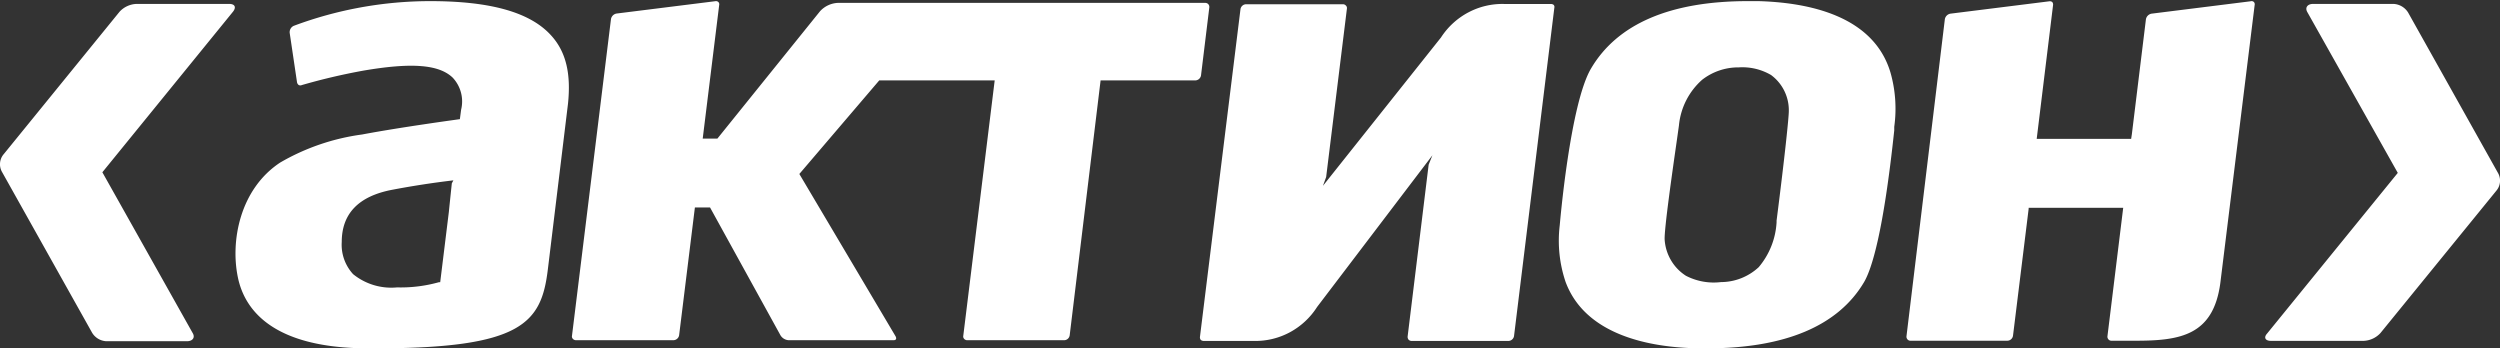
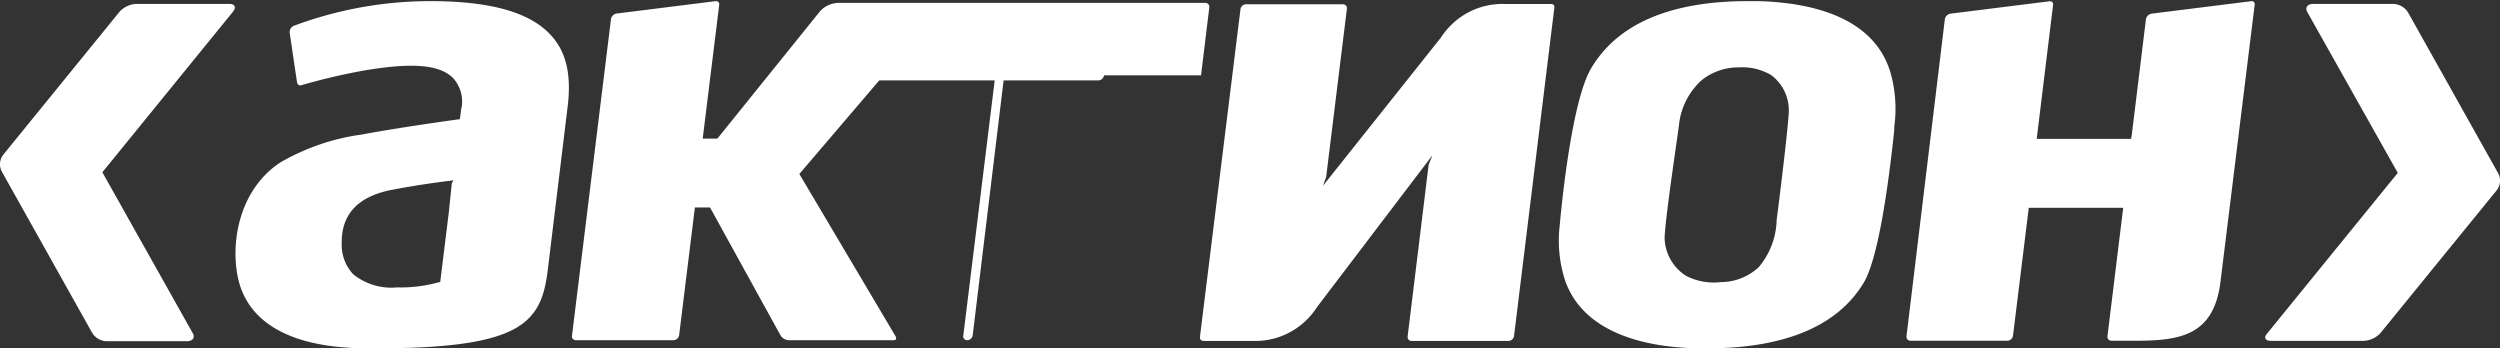
<svg xmlns="http://www.w3.org/2000/svg" width="122" height="17" fill="none">
  <rect width="100%" height="100%" fill="#333333" stroke="none" />
-   <path d="M20.994.055a19.05 19.05 0 00-6.66 1.206.341.341 0 00-.197.344l.358 2.413c.011.053.04.1.084.132a.177.177 0 00.155 0 30.108 30.108 0 012.98-.7c2.385-.41 3.709-.3 4.376.338a1.694 1.694 0 01.412 1.569l-.06.458s-2.891.392-4.77.748a10.8 10.8 0 00-4 1.37c-1.955 1.29-2.438 3.812-2.062 5.61.328 1.574 1.699 3.456 6.379 3.456h.34c7.154 0 8.09-1.237 8.406-3.855l.983-8.083c.15-1.435-.083-2.503-.799-3.305C25.906.61 23.97.055 20.994.055zm1.055 8.89s-.143 1.364-.143 1.382l-.424 3.444h-.06a6.893 6.893 0 01-2.044.254 2.957 2.957 0 01-2.146-.646 2.117 2.117 0 01-.555-1.568c0-1.375.81-2.238 2.468-2.551a43.084 43.084 0 012.981-.459l-.077.145zM85.821.055h-.525c-3.791 0-6.367 1.11-7.649 3.281-1.031 1.731-1.526 7.6-1.532 7.66a6.293 6.293 0 00.286 2.763c1.068 2.872 4.77 3.264 6.898 3.24 3.822 0 6.403-1.104 7.661-3.221.388-.652.954-2.474 1.479-7.414V6.19a6.442 6.442 0 00-.185-2.654C91.43.78 88.3.127 85.82.055zm.876 10.713v.084a3.715 3.715 0 01-.87 2.184 2.713 2.713 0 01-1.842.73 2.95 2.95 0 01-1.711-.308 2.244 2.244 0 01-.725-.75 2.274 2.274 0 01-.313-1c-.035-.464.376-3.335.597-4.88l.1-.711a3.403 3.403 0 011.134-2.226 2.875 2.875 0 011.788-.603 2.77 2.77 0 011.574.374 2.133 2.133 0 01.865 1.761c0 .302-.191 2.166-.597 5.345zM75.68.194h-2.272a3.543 3.543 0 00-1.754.412c-.54.286-1 .707-1.334 1.223l-5.76 7.239.156-.429L65.729.424a.165.165 0 00-.048-.151.191.191 0 00-.143-.066h-4.733a.284.284 0 00-.269.235l-1.979 16.003a.207.207 0 00.042.144c.04.03.087.047.137.049h2.474a3.544 3.544 0 001.745-.428 3.6 3.6 0 001.32-1.231l5.627-7.401-.184.458-1.026 8.385a.225.225 0 00.042.15.214.214 0 00.155.067h4.728a.284.284 0 00.268-.242L75.852.376a.147.147 0 00-.036-.14.219.219 0 00-.137-.042zm34.144-.131l-4.823.603a.337.337 0 00-.28.277l-.686 5.604-.035.23h-4.609l.799-6.533a.2.2 0 00-.006-.077.178.178 0 00-.036-.068.182.182 0 00-.137-.036l-4.823.603a.332.332 0 00-.28.277L93.036 16.41a.2.2 0 00.112.2.19.19 0 00.079.017h4.733a.284.284 0 00.275-.248l.763-6.189v-.048h4.614l-.769 6.268a.199.199 0 00.112.2.192.192 0 00.079.017h1.192c2.182 0 3.786-.266 4.126-2.817L110.027.244a.154.154 0 00-.001-.077.16.16 0 00-.035-.068.17.17 0 00-.167-.036zM58.61 3.676l.405-3.318a.2.2 0 00-.047-.15.197.197 0 00-.15-.067H40.88a1.258 1.258 0 00-.859.404l-5.014 6.22h-.715l.805-6.527a.153.153 0 00-.042-.14.166.166 0 00-.137-.041L30.095.66a.332.332 0 00-.28.277l-1.902 15.448a.17.17 0 00.042.15.203.203 0 00.149.067h4.769a.29.29 0 00.268-.241l.77-6.237h.739l3.44 6.243a.502.502 0 00.387.235h5.133c.084 0 .167-.042.096-.187L39.008 8.49l3.899-4.566h5.634l-1.533 12.462a.17.17 0 00.042.15.202.202 0 00.15.067h4.733a.278.278 0 00.268-.241l1.508-12.438h4.627a.29.29 0 00.274-.247zm63.297 4.773L117.513.607a.89.89 0 00-.71-.416h-3.923c-.274 0-.411.181-.28.404l4.412 7.842-6.379 7.842c-.173.192-.09.355.191.355h4.525c.31-.014.604-.15.816-.38l5.658-6.948a.761.761 0 00.084-.857zM11.184.191H6.659a1.186 1.186 0 00-.823.38L.184 7.52a.758.758 0 00-.083.875l4.393 7.841a.858.858 0 00.71.416H9.12c.28 0 .417-.18.28-.404L4.995 8.407l6.38-7.842c.166-.217.083-.374-.191-.374z" fill="white" />
+   <path d="M20.994.055a19.05 19.05 0 00-6.66 1.206.341.341 0 00-.197.344l.358 2.413c.011.053.04.1.084.132a.177.177 0 00.155 0 30.108 30.108 0 012.98-.7c2.385-.41 3.709-.3 4.376.338a1.694 1.694 0 01.412 1.569l-.06.458s-2.891.392-4.77.748a10.8 10.8 0 00-4 1.37c-1.955 1.29-2.438 3.812-2.062 5.61.328 1.574 1.699 3.456 6.379 3.456h.34c7.154 0 8.09-1.237 8.406-3.855l.983-8.083c.15-1.435-.083-2.503-.799-3.305C25.906.61 23.97.055 20.994.055zm1.055 8.89s-.143 1.364-.143 1.382l-.424 3.444h-.06a6.893 6.893 0 01-2.044.254 2.957 2.957 0 01-2.146-.646 2.117 2.117 0 01-.555-1.568c0-1.375.81-2.238 2.468-2.551a43.084 43.084 0 012.981-.459l-.077.145zM85.821.055h-.525c-3.791 0-6.367 1.11-7.649 3.281-1.031 1.731-1.526 7.6-1.532 7.66a6.293 6.293 0 00.286 2.763c1.068 2.872 4.77 3.264 6.898 3.24 3.822 0 6.403-1.104 7.661-3.221.388-.652.954-2.474 1.479-7.414V6.19a6.442 6.442 0 00-.185-2.654C91.43.78 88.3.127 85.82.055zm.876 10.713v.084a3.715 3.715 0 01-.87 2.184 2.713 2.713 0 01-1.842.73 2.95 2.95 0 01-1.711-.308 2.244 2.244 0 01-.725-.75 2.274 2.274 0 01-.313-1c-.035-.464.376-3.335.597-4.88l.1-.711a3.403 3.403 0 011.134-2.226 2.875 2.875 0 011.788-.603 2.77 2.77 0 011.574.374 2.133 2.133 0 01.865 1.761c0 .302-.191 2.166-.597 5.345zM75.68.194h-2.272a3.543 3.543 0 00-1.754.412c-.54.286-1 .707-1.334 1.223l-5.76 7.239.156-.429L65.729.424a.165.165 0 00-.048-.151.191.191 0 00-.143-.066h-4.733a.284.284 0 00-.269.235l-1.979 16.003a.207.207 0 00.042.144c.04.03.087.047.137.049h2.474a3.544 3.544 0 001.745-.428 3.6 3.6 0 001.32-1.231l5.627-7.401-.184.458-1.026 8.385a.225.225 0 00.042.15.214.214 0 00.155.067h4.728a.284.284 0 00.268-.242L75.852.376a.147.147 0 00-.036-.14.219.219 0 00-.137-.042zm34.144-.131l-4.823.603a.337.337 0 00-.28.277l-.686 5.604-.035.23h-4.609l.799-6.533a.2.2 0 00-.006-.077.178.178 0 00-.036-.068.182.182 0 00-.137-.036l-4.823.603a.332.332 0 00-.28.277L93.036 16.41a.2.2 0 00.112.2.19.19 0 00.079.017h4.733a.284.284 0 00.275-.248l.763-6.189v-.048h4.614l-.769 6.268a.199.199 0 00.112.2.192.192 0 00.079.017h1.192c2.182 0 3.786-.266 4.126-2.817L110.027.244a.154.154 0 00-.001-.077.16.16 0 00-.035-.068.17.17 0 00-.167-.036zM58.61 3.676l.405-3.318a.2.2 0 00-.047-.15.197.197 0 00-.15-.067H40.88a1.258 1.258 0 00-.859.404l-5.014 6.22h-.715l.805-6.527a.153.153 0 00-.042-.14.166.166 0 00-.137-.041L30.095.66a.332.332 0 00-.28.277l-1.902 15.448a.17.17 0 00.042.15.203.203 0 00.149.067h4.769a.29.29 0 00.268-.241l.77-6.237h.739l3.44 6.243a.502.502 0 00.387.235h5.133c.084 0 .167-.042.096-.187L39.008 8.49l3.899-4.566h5.634l-1.533 12.462a.17.17 0 00.042.15.202.202 0 00.15.067a.278.278 0 00.268-.241l1.508-12.438h4.627a.29.29 0 00.274-.247zm63.297 4.773L117.513.607a.89.89 0 00-.71-.416h-3.923c-.274 0-.411.181-.28.404l4.412 7.842-6.379 7.842c-.173.192-.09.355.191.355h4.525c.31-.014.604-.15.816-.38l5.658-6.948a.761.761 0 00.084-.857zM11.184.191H6.659a1.186 1.186 0 00-.823.38L.184 7.52a.758.758 0 00-.083.875l4.393 7.841a.858.858 0 00.71.416H9.12c.28 0 .417-.18.28-.404L4.995 8.407l6.38-7.842c.166-.217.083-.374-.191-.374z" fill="white" />
</svg>